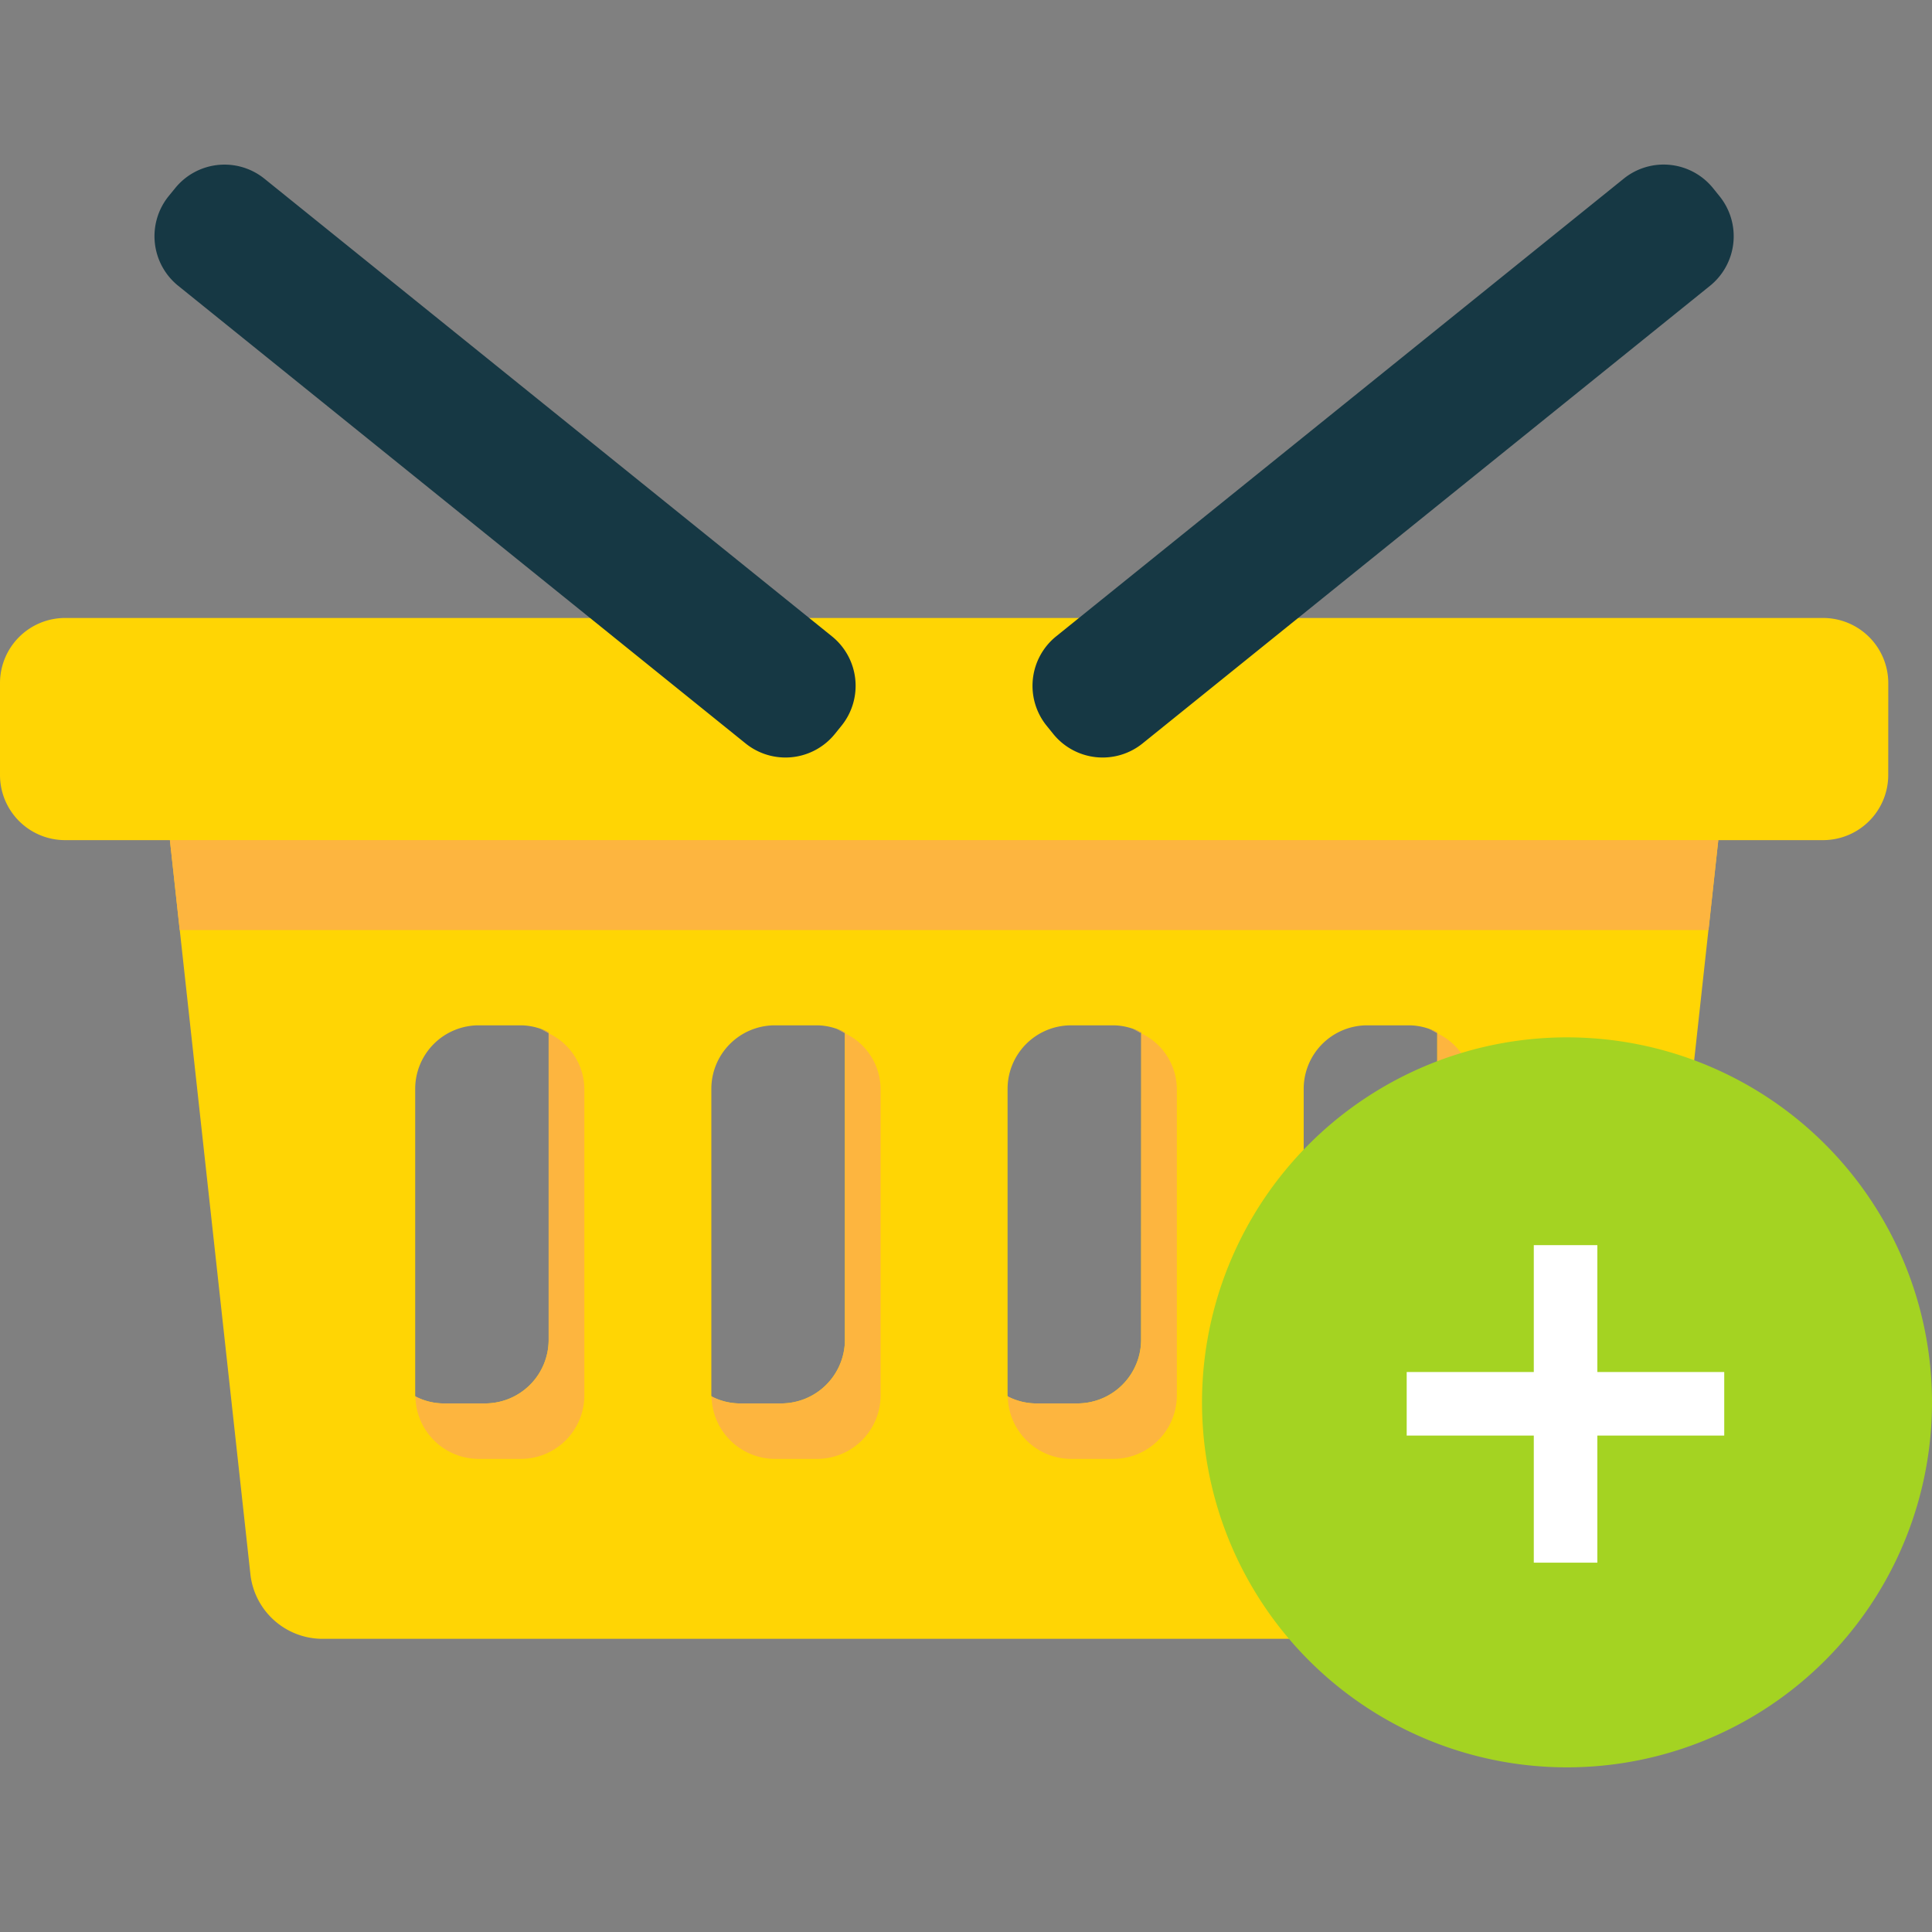
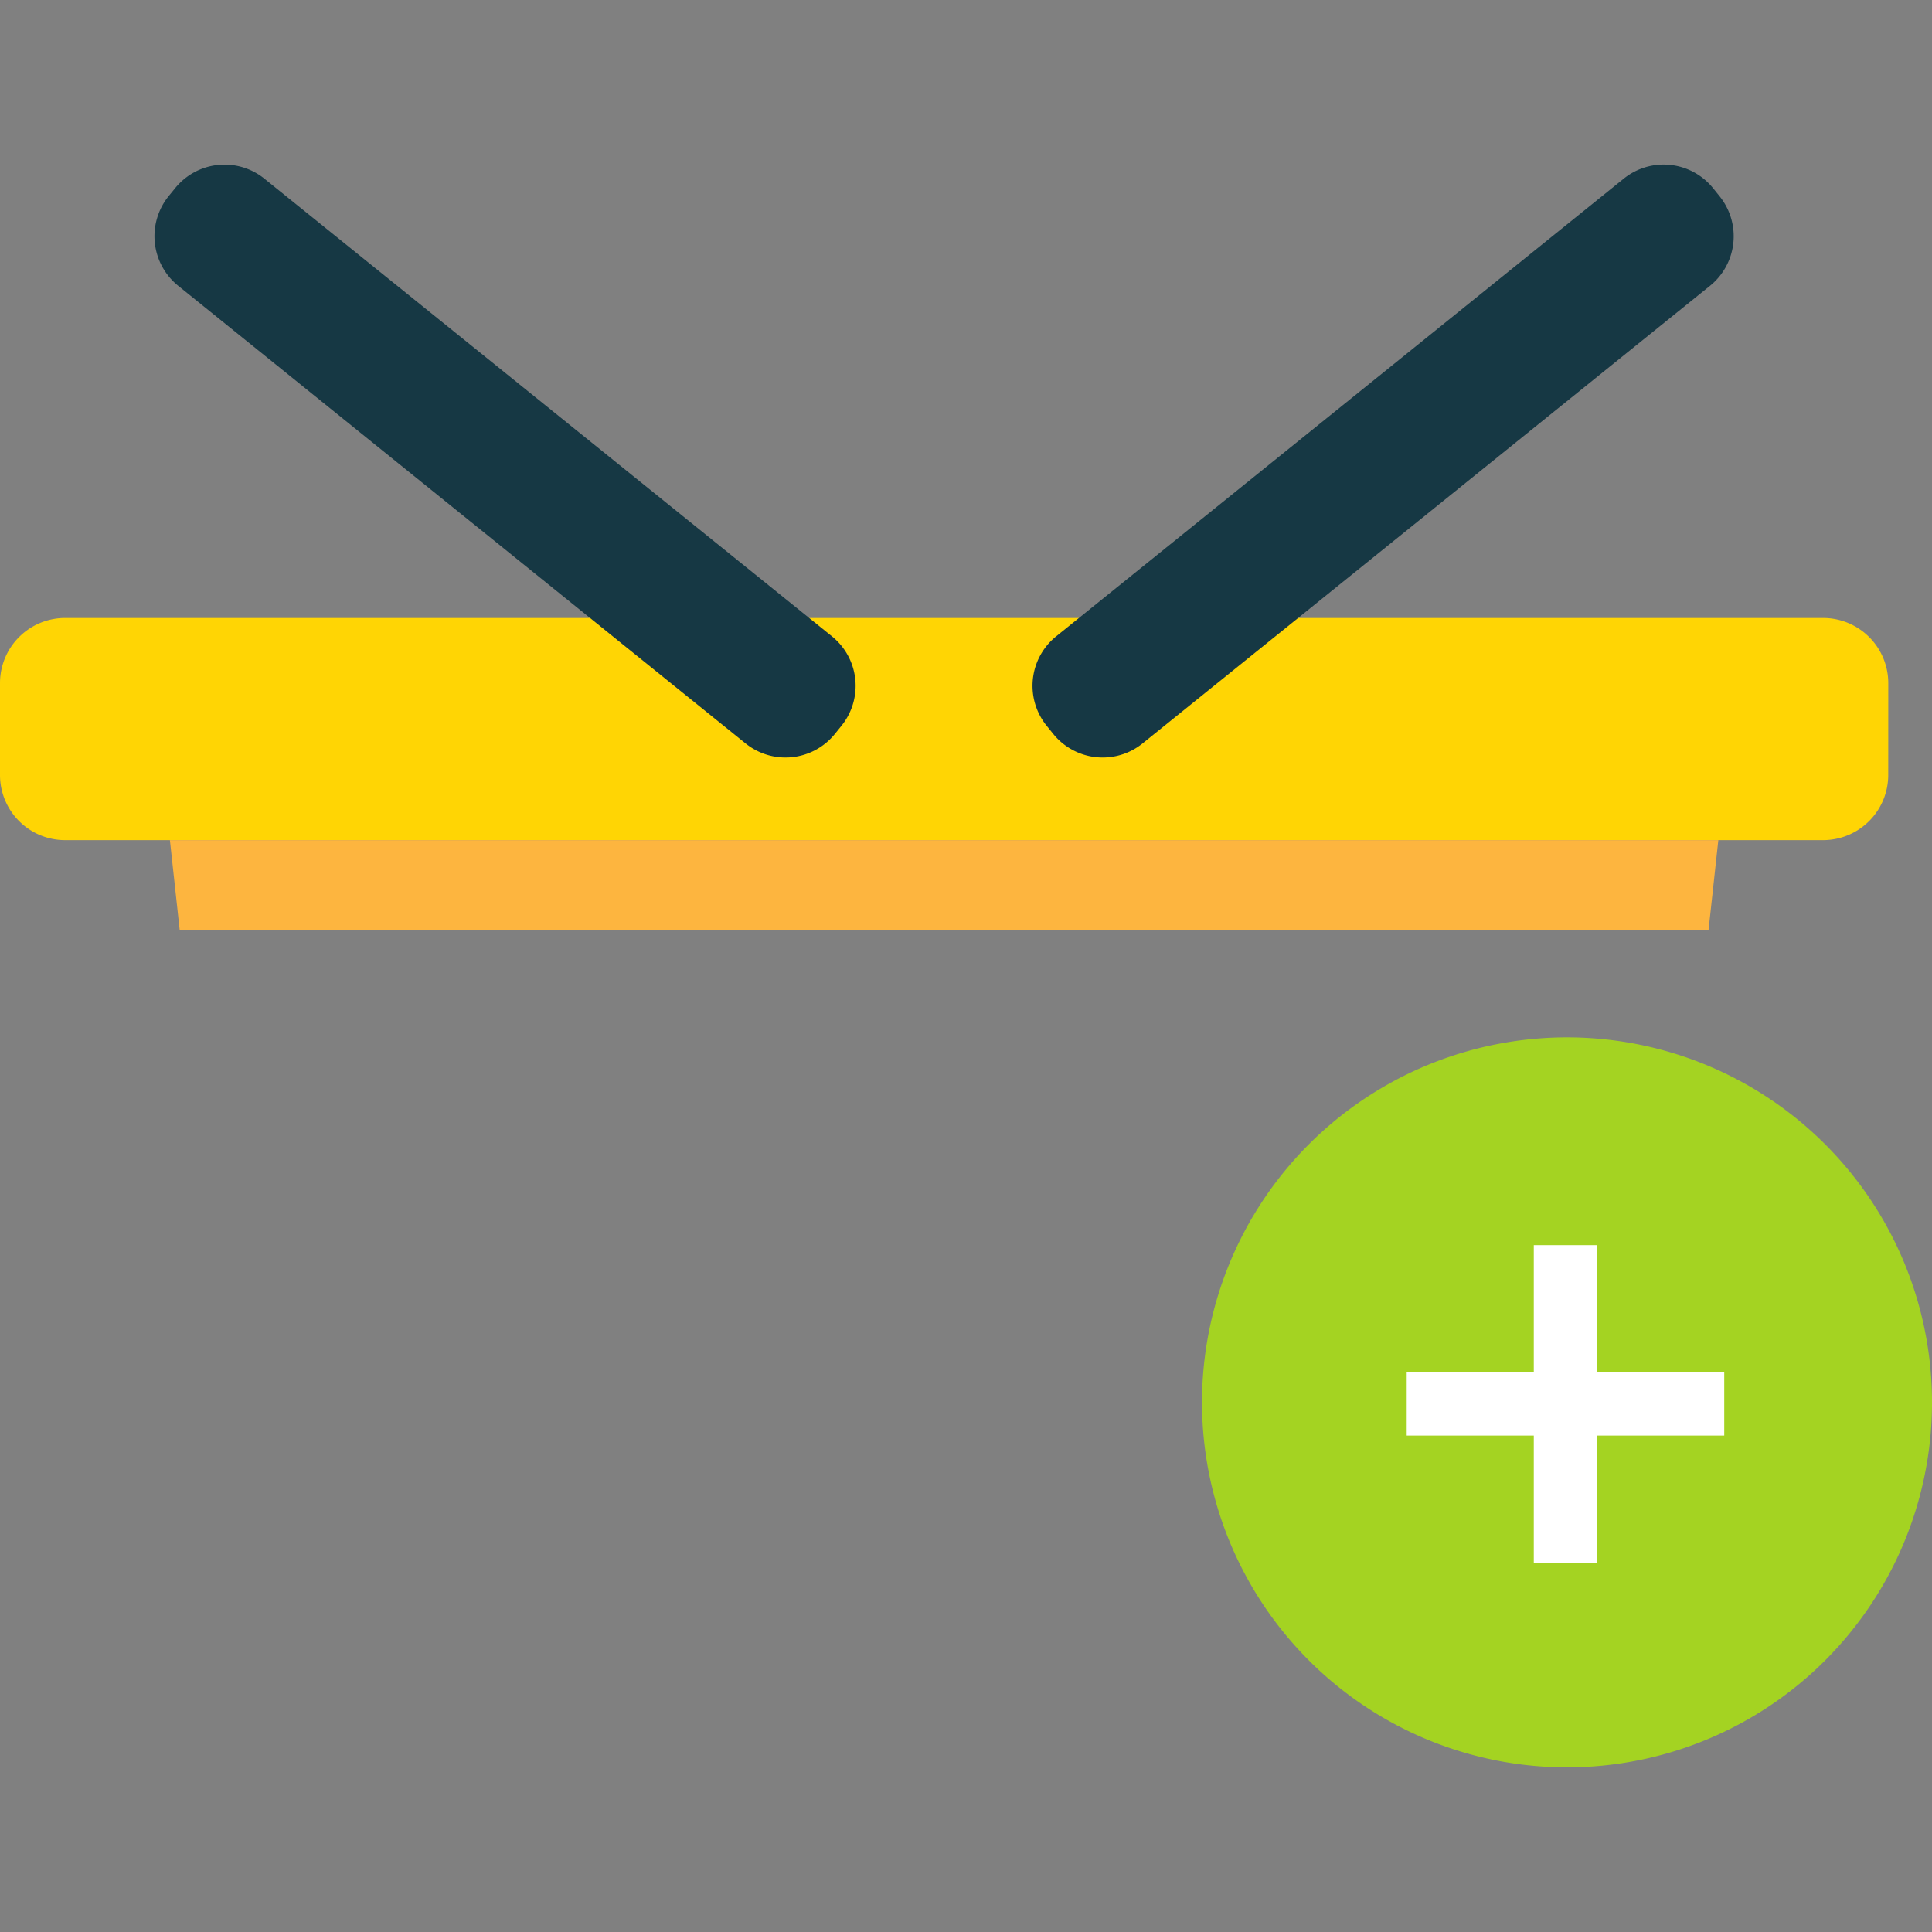
<svg xmlns="http://www.w3.org/2000/svg" width="800px" height="800px" viewBox="0 -7.77 91.208 91.208">
  <rect x="0" y="-7.77" width="91.208" height="91.208" fill="#808080" stroke="none" />
  <g id="add_to_shopping_bag" data-name="add to shopping bag" transform="translate(-1461.623 -1381.431)">
    <g id="Group_57" data-name="Group 57">
-       <path id="Path_148" data-name="Path 148" d="M1469.644,1413.323l3.808,34.725a3.431,3.431,0,0,0,3.324,2.98h58.84a3.435,3.435,0,0,0,3.325-2.98l3.8-34.725Zm17.88,23.592a3,3,0,0,1-2.995,3h-1.995a2.9,2.9,0,0,1-1.3-.33c0-.016-.01-.031-.01-.047v-14.478a3,3,0,0,1,3-2.994h1.995a2.9,2.9,0,0,1,1.305.33c0,.013,0,.029,0,.045Zm13.987,0a3.009,3.009,0,0,1-3,3h-1.99a2.915,2.915,0,0,1-1.305-.33c0-.016-.011-.031-.011-.047v-14.478a3,3,0,0,1,2.995-2.994h2a2.881,2.881,0,0,1,1.3.33c0,.013.01.029.01.045Zm13.981,0a3.009,3.009,0,0,1-3,3H1510.5a2.92,2.92,0,0,1-1.3-.33c0-.016-.01-.031-.01-.047v-14.478a3,3,0,0,1,3-2.994h2a2.885,2.885,0,0,1,1.3.33c0,.013.011.029.011.045Zm13.982,0a3.008,3.008,0,0,1-3,3h-2a2.938,2.938,0,0,1-1.3-.33c0-.016-.005-.031-.005-.047v-14.478a3,3,0,0,1,2.995-2.994h1.995a2.9,2.9,0,0,1,1.305.33c0,.013.006.029.006.045Z" fill="#ffd504" />
      <g id="Group_53" data-name="Group 53">
        <path id="Path_149" data-name="Path 149" d="M1550.765,1410.257a3.077,3.077,0,0,1-3.067,3.066H1464.69a3.074,3.074,0,0,1-3.067-3.066v-4.35a3.075,3.075,0,0,1,3.067-3.072H1547.7a3.078,3.078,0,0,1,3.067,3.072Z" fill="#ffd504" />
      </g>
      <path id="Path_150" data-name="Path 150" d="M1470.106,1417.567h72.176l.462-4.244h-73.1Z" fill="#fdb53f" />
      <g id="Group_56" data-name="Group 56">
        <g id="Group_54" data-name="Group 54">
          <path id="Path_151" data-name="Path 151" d="M1496.825,1408.761a3,3,0,0,0,4.213-.453l.316-.391a3,3,0,0,0-.453-4.213l-26.8-21.611a3,3,0,0,0-4.209.451l-.319.391a3.008,3.008,0,0,0,.457,4.213Z" fill="#163844" />
        </g>
        <g id="Group_55" data-name="Group 55">
          <path id="Path_152" data-name="Path 152" d="M1515.558,1408.761a3,3,0,0,1-4.213-.453l-.316-.391a3,3,0,0,1,.452-4.213l26.8-21.611a3,3,0,0,1,4.214.451l.315.391a3.007,3.007,0,0,1-.452,4.213Z" fill="#163844" />
        </g>
      </g>
-       <path id="Path_153" data-name="Path 153" d="M1501.511,1422.442v14.473a3.009,3.009,0,0,1-3,3h-1.99a2.915,2.915,0,0,1-1.305-.33,3,3,0,0,0,2.984,2.949h2a3,3,0,0,0,2.995-3v-14.478A2.928,2.928,0,0,0,1501.511,1422.442Zm-.01-.05a3.081,3.081,0,0,0-.366-.143,3.407,3.407,0,0,1,.376.193v-.005C1501.511,1422.421,1501.5,1422.405,1501.5,1422.392Zm-13.977.05v14.473a3,3,0,0,1-2.995,3h-1.995a2.9,2.9,0,0,1-1.3-.33,2.993,2.993,0,0,0,2.986,2.949h1.995a3,3,0,0,0,2.995-3v-14.478A2.934,2.934,0,0,0,1487.524,1422.442Zm0-.05a3.238,3.238,0,0,0-.372-.143,2.95,2.95,0,0,1,.376.193v-.005C1487.524,1422.421,1487.52,1422.405,1487.52,1422.392Zm41.948,0a3.075,3.075,0,0,0-.37-.143,3.5,3.5,0,0,1,.376.193v-.005C1529.474,1422.421,1529.468,1422.405,1529.468,1422.392Zm.006.05v14.473a3.008,3.008,0,0,1-3,3h-2a2.938,2.938,0,0,1-1.3-.33,3,3,0,0,0,2.99,2.949h1.995a3,3,0,0,0,3-3v-14.478A2.935,2.935,0,0,0,1529.474,1422.442Zm-13.982,0v14.473a3.009,3.009,0,0,1-3,3H1510.5a2.92,2.92,0,0,1-1.3-.33,3,3,0,0,0,2.986,2.949h2a3,3,0,0,0,2.995-3v-14.478A2.927,2.927,0,0,0,1515.492,1422.442Zm-.011-.05a3,3,0,0,0-.365-.143,3.4,3.4,0,0,1,.376.193v-.005C1515.492,1422.421,1515.481,1422.405,1515.481,1422.392Z" fill="#fdb53f" />
    </g>
    <path id="Path_154" data-name="Path 154" d="M1552.831,1439.864a17.231,17.231,0,1,1-17.23-17.23A17.231,17.231,0,0,1,1552.831,1439.864Z" fill="#a4d322" />
    <path id="Path_155" data-name="Path 155" d="M1543.023,1438.433h-5.991v-5.99h-3v5.99h-6v3h6v6h3v-6h5.991Z" fill="#ffffff" />
  </g>
</svg>